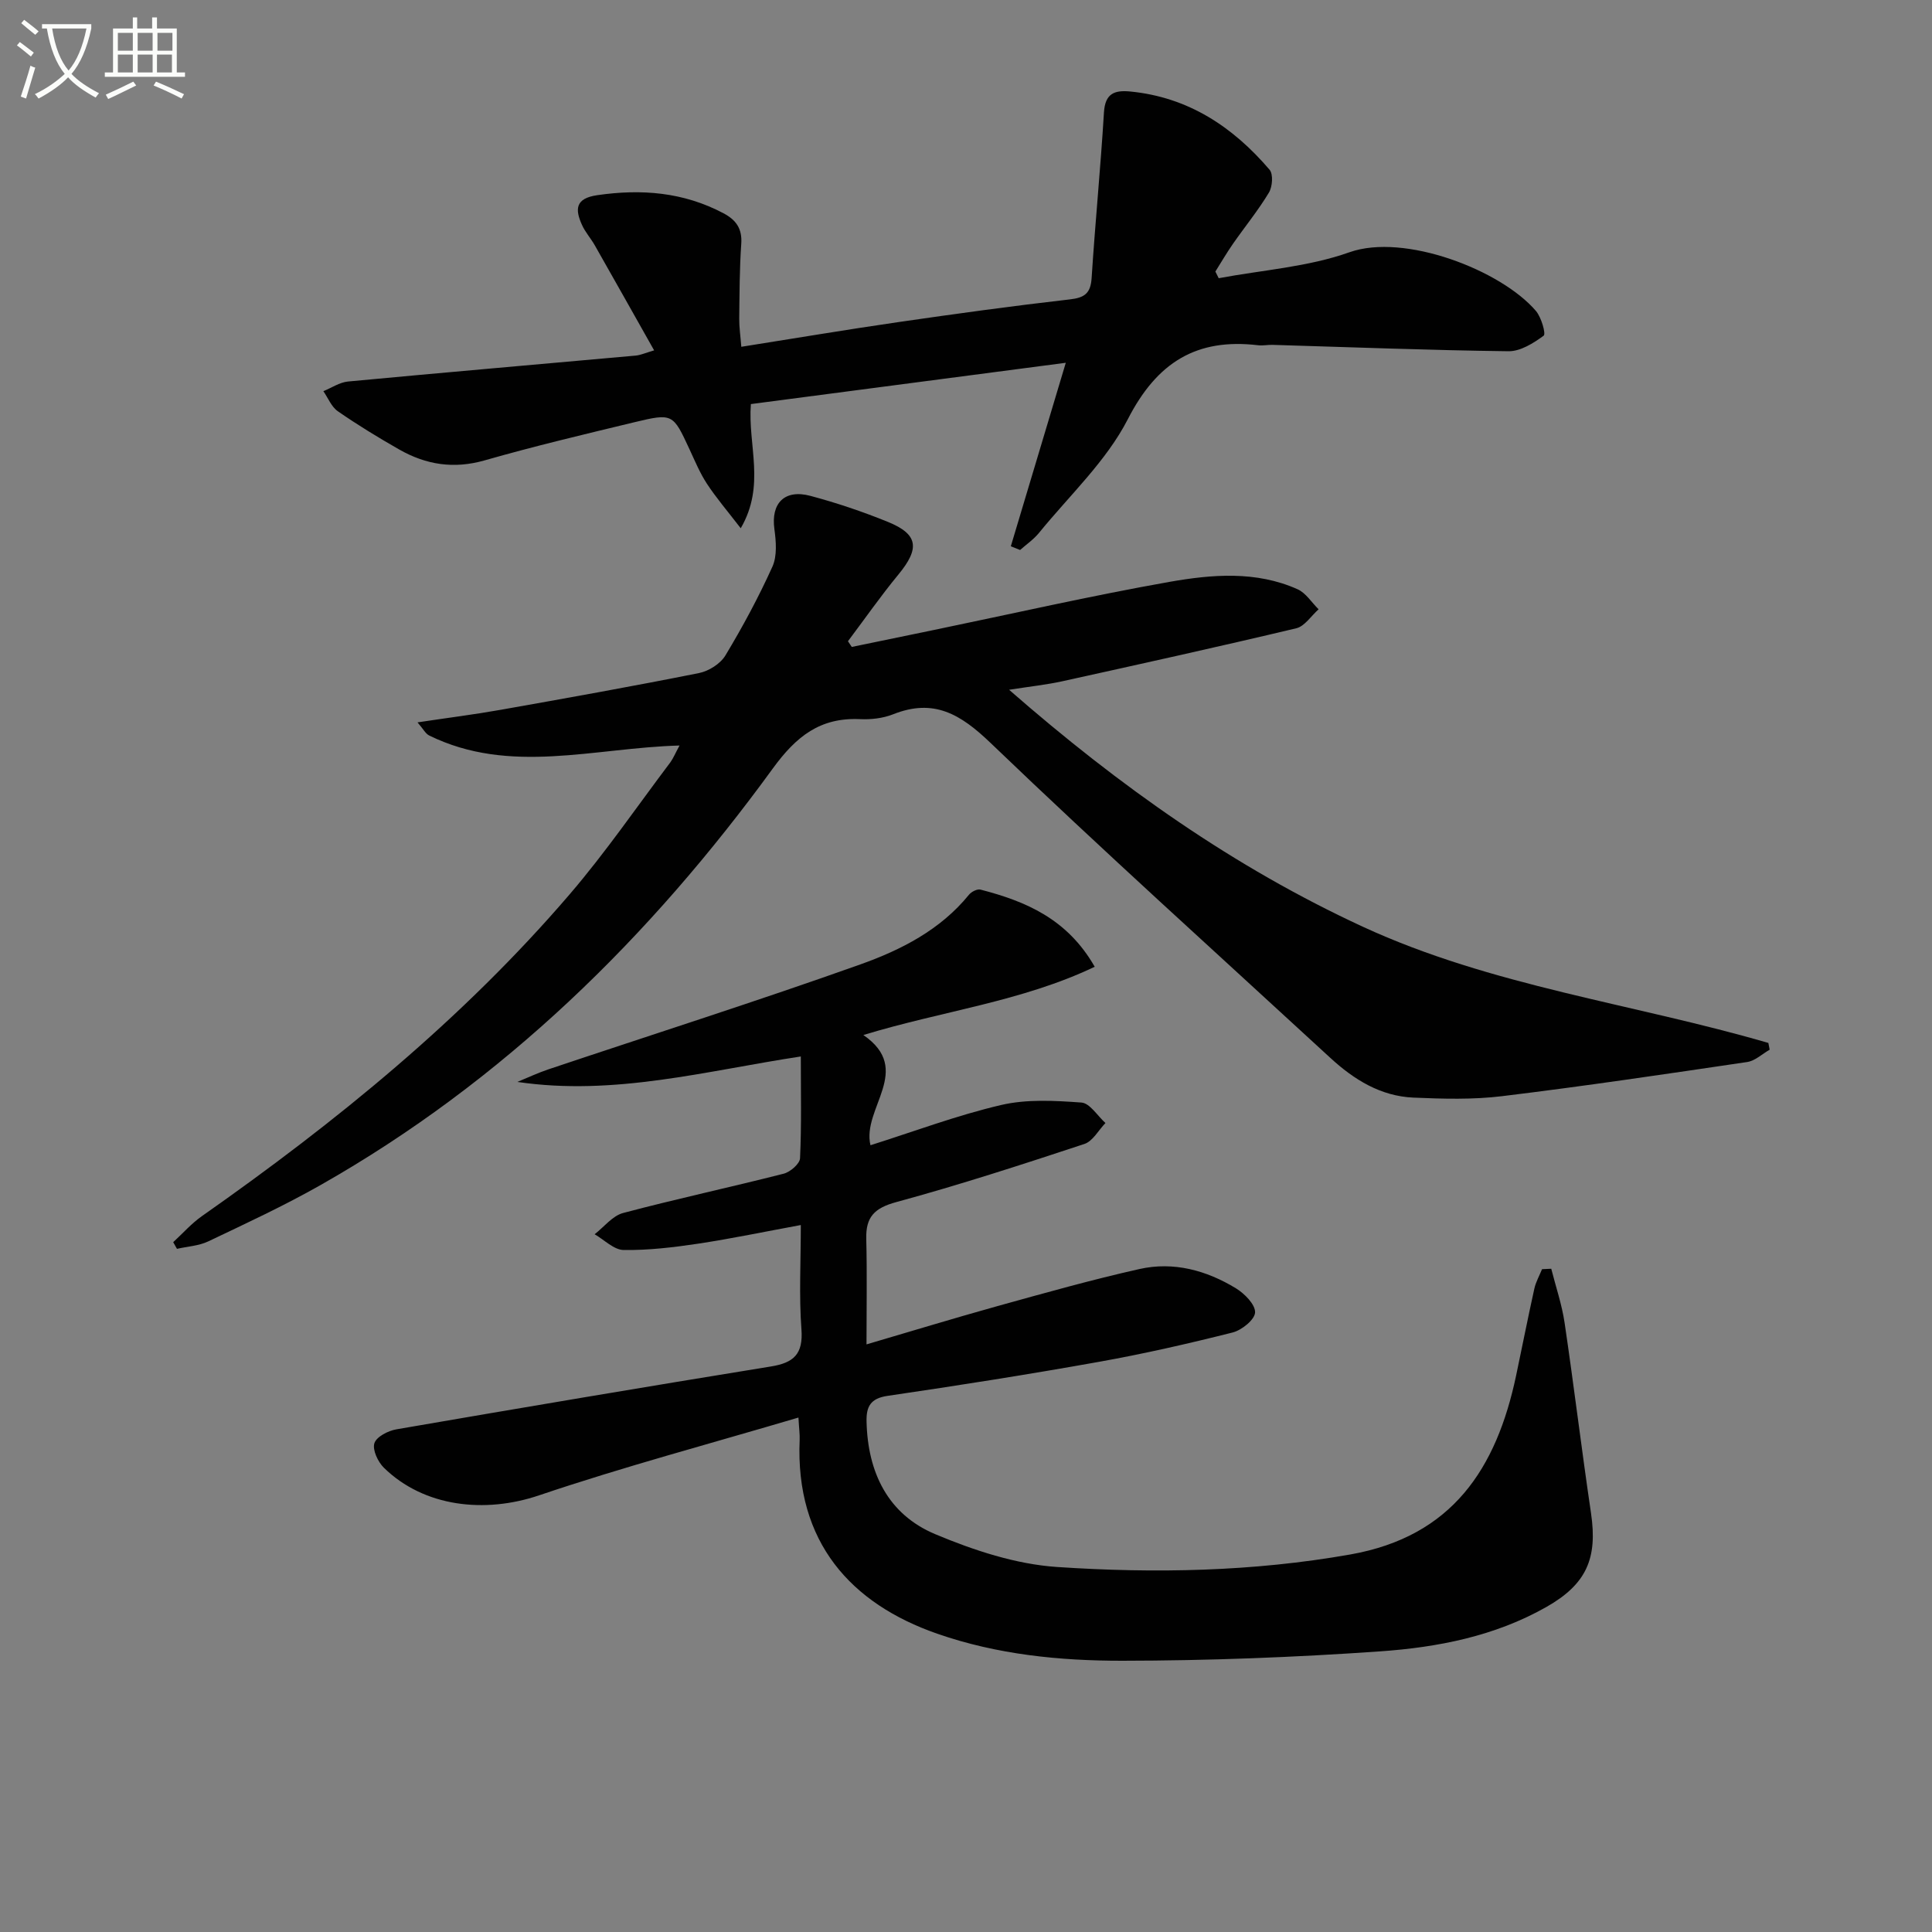
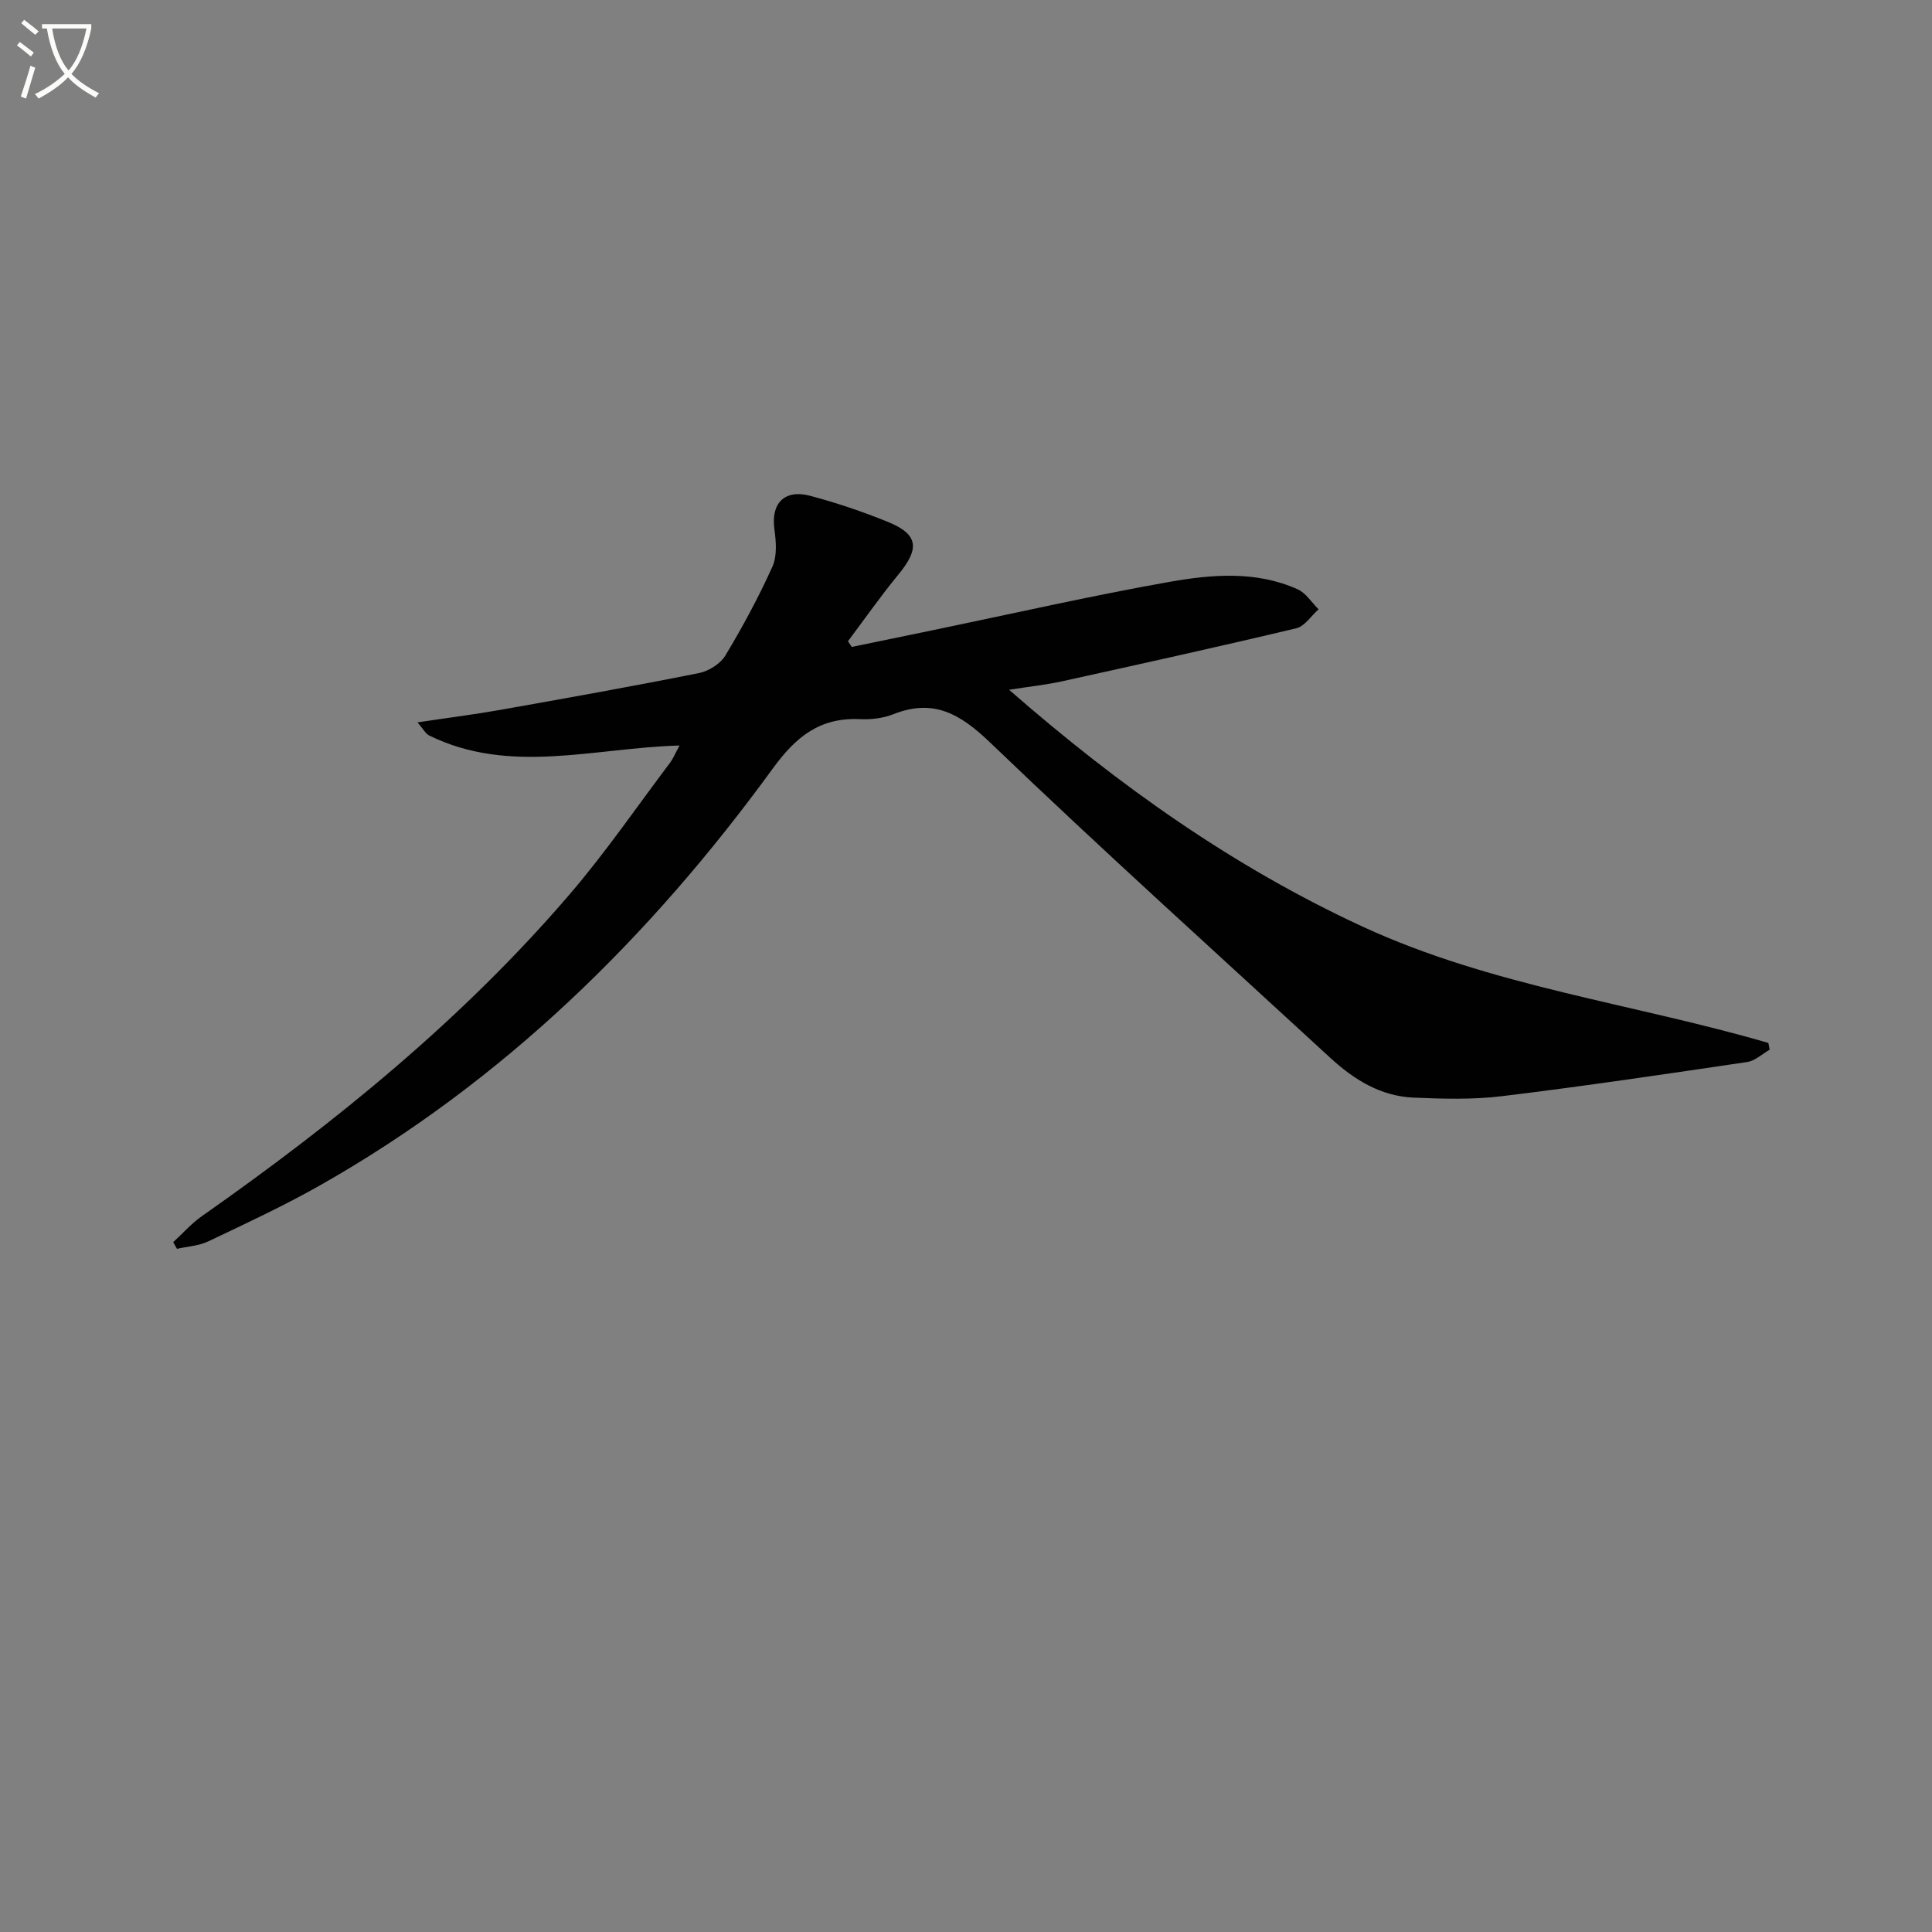
<svg xmlns="http://www.w3.org/2000/svg" enable-background="new 0 0 400 400" viewBox="0 0 400 400">
  <rect x="0" y="0" width="400" height="400" fill="#808080" stroke="none" />
  <path d="m6.4 11.7c-1-.8-1.9-1.6-2.9-2.3l.6-.7c.9.7 1.9 1.4 2.9 2.2zm-2.1 8.3c.7-2.1 1.4-4.2 2-6.4.2.1.6.3 1 .4-.7 2.3-1.3 4.4-1.9 6.4zm3-12.8c-1.1-.9-2.1-1.7-2.9-2.4l.6-.7c1 .8 2 1.5 3 2.4zm1.4-1.3v-.9h10.2v.9c-.9 4.2-2.3 7.3-4.1 9.4 1.3 1.4 3.2 2.7 5.7 4-.2.2-.4.5-.7.9-2.5-1.4-4.4-2.7-5.7-4.2-1.4 1.5-3.5 3-6.1 4.4 0 0 0 0-.1-.1-.3-.4-.5-.7-.7-.8 2.7-1.3 4.7-2.8 6.2-4.2-1.8-2.2-3-5.3-3.7-9.4zm9.2 0h-7.1c.6 3.8 1.7 6.7 3.4 8.7 1.7-2 2.9-4.8 3.7-8.7z" fill="#fbfcfa" />
-   <path d="m31.6 3.6h.9v2.3h4.1v9.1h1.7v.9h-16.6v-.9h1.7v-9.1h4.1v-2.3h.9v2.3h3.1v-2.3zm-4 13.3.6.8c-1.9.9-3.8 1.9-5.8 2.8-.2-.3-.3-.6-.5-.9 2-.9 3.9-1.8 5.7-2.7zm-3.2-10.1v3.7h3.1v-3.7zm0 4.5v3.7h3.1v-3.7zm4.1-4.5v3.7h3.1v-3.7zm0 4.5v3.7h3.1v-3.7zm9.1 9.1c-2.1-1.1-4.1-2-5.8-2.7l.5-.8c2.2.9 4.1 1.8 5.8 2.6zm-1.9-13.6h-3.1v3.7h3.1zm-3.2 4.5v3.7h3.1v-3.7z" fill="#fbfcfa" />
  <g fill="#010101">
-     <path d="m321.17 262.68c.94 3.72 2.2 7.4 2.76 11.17 1.94 13.12 3.53 26.3 5.47 39.42 1.39 9.41-.94 14.73-9.26 19.45-10.67 6.05-22.51 8.35-34.44 9.18-17.74 1.24-35.56 1.92-53.35 1.94-12.94.01-25.87-1.27-38.31-5.6-17.82-6.2-29.4-18.92-28.48-40.15.05-1.12-.12-2.24-.25-4.6-18.26 5.41-36.19 10.18-53.72 16.11-11.17 3.78-23.78 2.44-32.12-5.73-1.23-1.21-2.39-3.69-1.96-5.06.42-1.34 2.84-2.59 4.55-2.88 25.84-4.46 51.69-8.82 77.57-13.02 4.71-.76 6.68-2.57 6.3-7.68-.52-6.94-.13-13.94-.13-21.6-7.46 1.37-14.37 2.82-21.33 3.87-5.08.76-10.24 1.37-15.35 1.3-2.02-.03-4.01-2.11-6.01-3.26 1.95-1.51 3.69-3.81 5.89-4.4 11.03-2.93 22.19-5.32 33.25-8.14 1.37-.35 3.34-2.05 3.39-3.2.32-6.79.16-13.61.16-21.07-19.66 2.99-38.66 8.23-58.69 5.27 2.13-.87 4.22-1.86 6.39-2.59 21.56-7.23 43.24-14.12 64.66-21.75 8.41-3 16.54-7.14 22.45-14.41.5-.62 1.71-1.24 2.38-1.07 9.35 2.42 17.97 6.03 23.66 15.98-15.14 7.22-31.56 9.14-47.9 14.13 10.48 7.2-.35 15.17 1.47 22.82 9.08-2.87 17.92-6.2 27.05-8.33 5.31-1.24 11.1-.91 16.63-.51 1.75.13 3.32 2.76 4.97 4.24-1.44 1.49-2.62 3.77-4.37 4.34-12.9 4.26-25.84 8.47-38.94 12.03-4.53 1.23-6.33 3.09-6.21 7.62.18 7.1.05 14.22.05 21.84 8.77-2.57 17.93-5.37 27.16-7.94 9.74-2.7 19.49-5.45 29.35-7.66 7.07-1.59 13.88.27 19.99 4 1.78 1.09 4.02 3.36 3.95 4.99-.07 1.5-2.77 3.68-4.66 4.15-9.16 2.31-18.4 4.42-27.7 6.08-14.54 2.6-29.13 4.9-43.74 7.04-3.54.52-4.41 2.24-4.34 5.31.24 10.54 4.42 19.21 14.21 23.32 8 3.36 16.7 6.23 25.26 6.8 20.23 1.35 40.49.97 60.67-2.59 21.17-3.74 30.28-17.84 34.34-37.02 1.27-6.01 2.45-12.03 3.78-18.02.31-1.39 1.05-2.69 1.59-4.03.63-.03 1.27-.06 1.91-.09z" />
    <path d="m140.69 154.35c-17.74.49-35.13 6.14-51.84-2.08-.75-.37-1.22-1.34-2.41-2.71 6.24-.94 11.75-1.63 17.21-2.6 13.71-2.43 27.42-4.88 41.07-7.61 2.02-.4 4.43-1.92 5.47-3.65 3.57-5.93 6.88-12.07 9.73-18.38 1-2.22.76-5.22.41-7.78-.74-5.33 2.08-8.32 7.48-6.87 5.43 1.45 10.8 3.26 16.01 5.38 6.32 2.57 6.65 5.49 2.17 10.92-3.66 4.44-6.96 9.18-10.43 13.79.26.39.52.79.79 1.18 5.68-1.17 11.37-2.35 17.05-3.52 16.23-3.36 32.41-7.06 48.73-9.95 8.8-1.55 17.93-2.32 26.52 1.53 1.72.77 2.91 2.73 4.35 4.15-1.53 1.35-2.88 3.52-4.63 3.93-16.12 3.84-32.3 7.41-48.48 10.98-3.2.7-6.48 1.05-10.97 1.75 22.88 19.99 46.55 36.73 73.24 49.06 26.71 12.33 56.01 15.91 83.96 24.06.09.47.18.93.27 1.4-1.55.88-3.02 2.31-4.66 2.55-16.89 2.5-33.79 5.01-50.74 7.07-6.04.74-12.24.56-18.34.3-6.79-.29-12.32-3.72-17.21-8.22-23.51-21.66-47.27-43.05-70.32-65.18-6.27-6.02-11.79-9.31-20.22-5.96-2.1.83-4.58 1.11-6.86 1-8.25-.37-13.19 3.56-18.04 10.22-25.43 34.95-55.79 64.78-93.68 86.27-7.51 4.26-15.38 7.91-23.19 11.63-1.96.94-4.32 1.05-6.49 1.55-.26-.46-.52-.92-.78-1.38 1.98-1.82 3.79-3.89 5.98-5.42 27.76-19.48 53.95-40.77 76.1-66.6 7.46-8.7 13.97-18.21 20.88-27.37.61-.86 1.03-1.91 1.87-3.44z" />
-     <path d="m209.28 113.1c3.67-12.27 7.35-24.54 11.38-37.99-21.99 2.88-43.49 5.7-65.2 8.55-.66 8.58 3.1 16.78-2.1 25.71-2.78-3.61-5.08-6.29-7-9.22-1.45-2.21-2.48-4.71-3.6-7.12-3.44-7.41-3.45-7.53-11.55-5.58-10.32 2.49-20.65 4.94-30.85 7.86-6.41 1.84-12.18.91-17.73-2.26-4.33-2.47-8.6-5.07-12.69-7.91-1.32-.91-2.01-2.74-2.99-4.15 1.69-.69 3.35-1.83 5.09-2 19.86-1.87 39.73-3.58 59.59-5.37.96-.09 1.9-.52 3.8-1.08-4.22-7.47-8.23-14.63-12.29-21.76-.82-1.44-1.98-2.72-2.65-4.22-1.47-3.25-1.38-5.49 3.16-6.15 9.15-1.33 17.87-.64 26.15 3.75 2.6 1.38 3.89 3.18 3.67 6.32-.36 5.14-.36 10.32-.42 15.48-.02 1.76.25 3.53.43 5.84 11.2-1.77 21.8-3.56 32.43-5.1 11.83-1.72 23.68-3.35 35.56-4.71 3.09-.35 4.33-1.25 4.54-4.43.73-11.43 1.86-22.84 2.55-34.27.24-3.95 2.17-4.67 5.5-4.34 11.98 1.18 21.21 7.32 28.79 16.19.79.92.6 3.51-.13 4.73-2.22 3.69-4.97 7.05-7.44 10.6-1.3 1.86-2.44 3.83-3.65 5.75.23.46.46.92.69 1.38 9.05-1.7 18.49-2.32 27.06-5.37 11.34-4.03 31.35 3.66 38.61 12.14 1.13 1.32 2.11 4.76 1.61 5.13-2.11 1.55-4.81 3.25-7.28 3.22-16.29-.2-32.57-.84-48.85-1.32-1-.03-2.01.2-2.99.08-12.77-1.52-20.94 3.55-26.97 15.3-4.46 8.7-12.09 15.79-18.39 23.54-1.1 1.35-2.6 2.38-3.92 3.55-.63-.25-1.27-.51-1.92-.77z" />
  </g>
</svg>